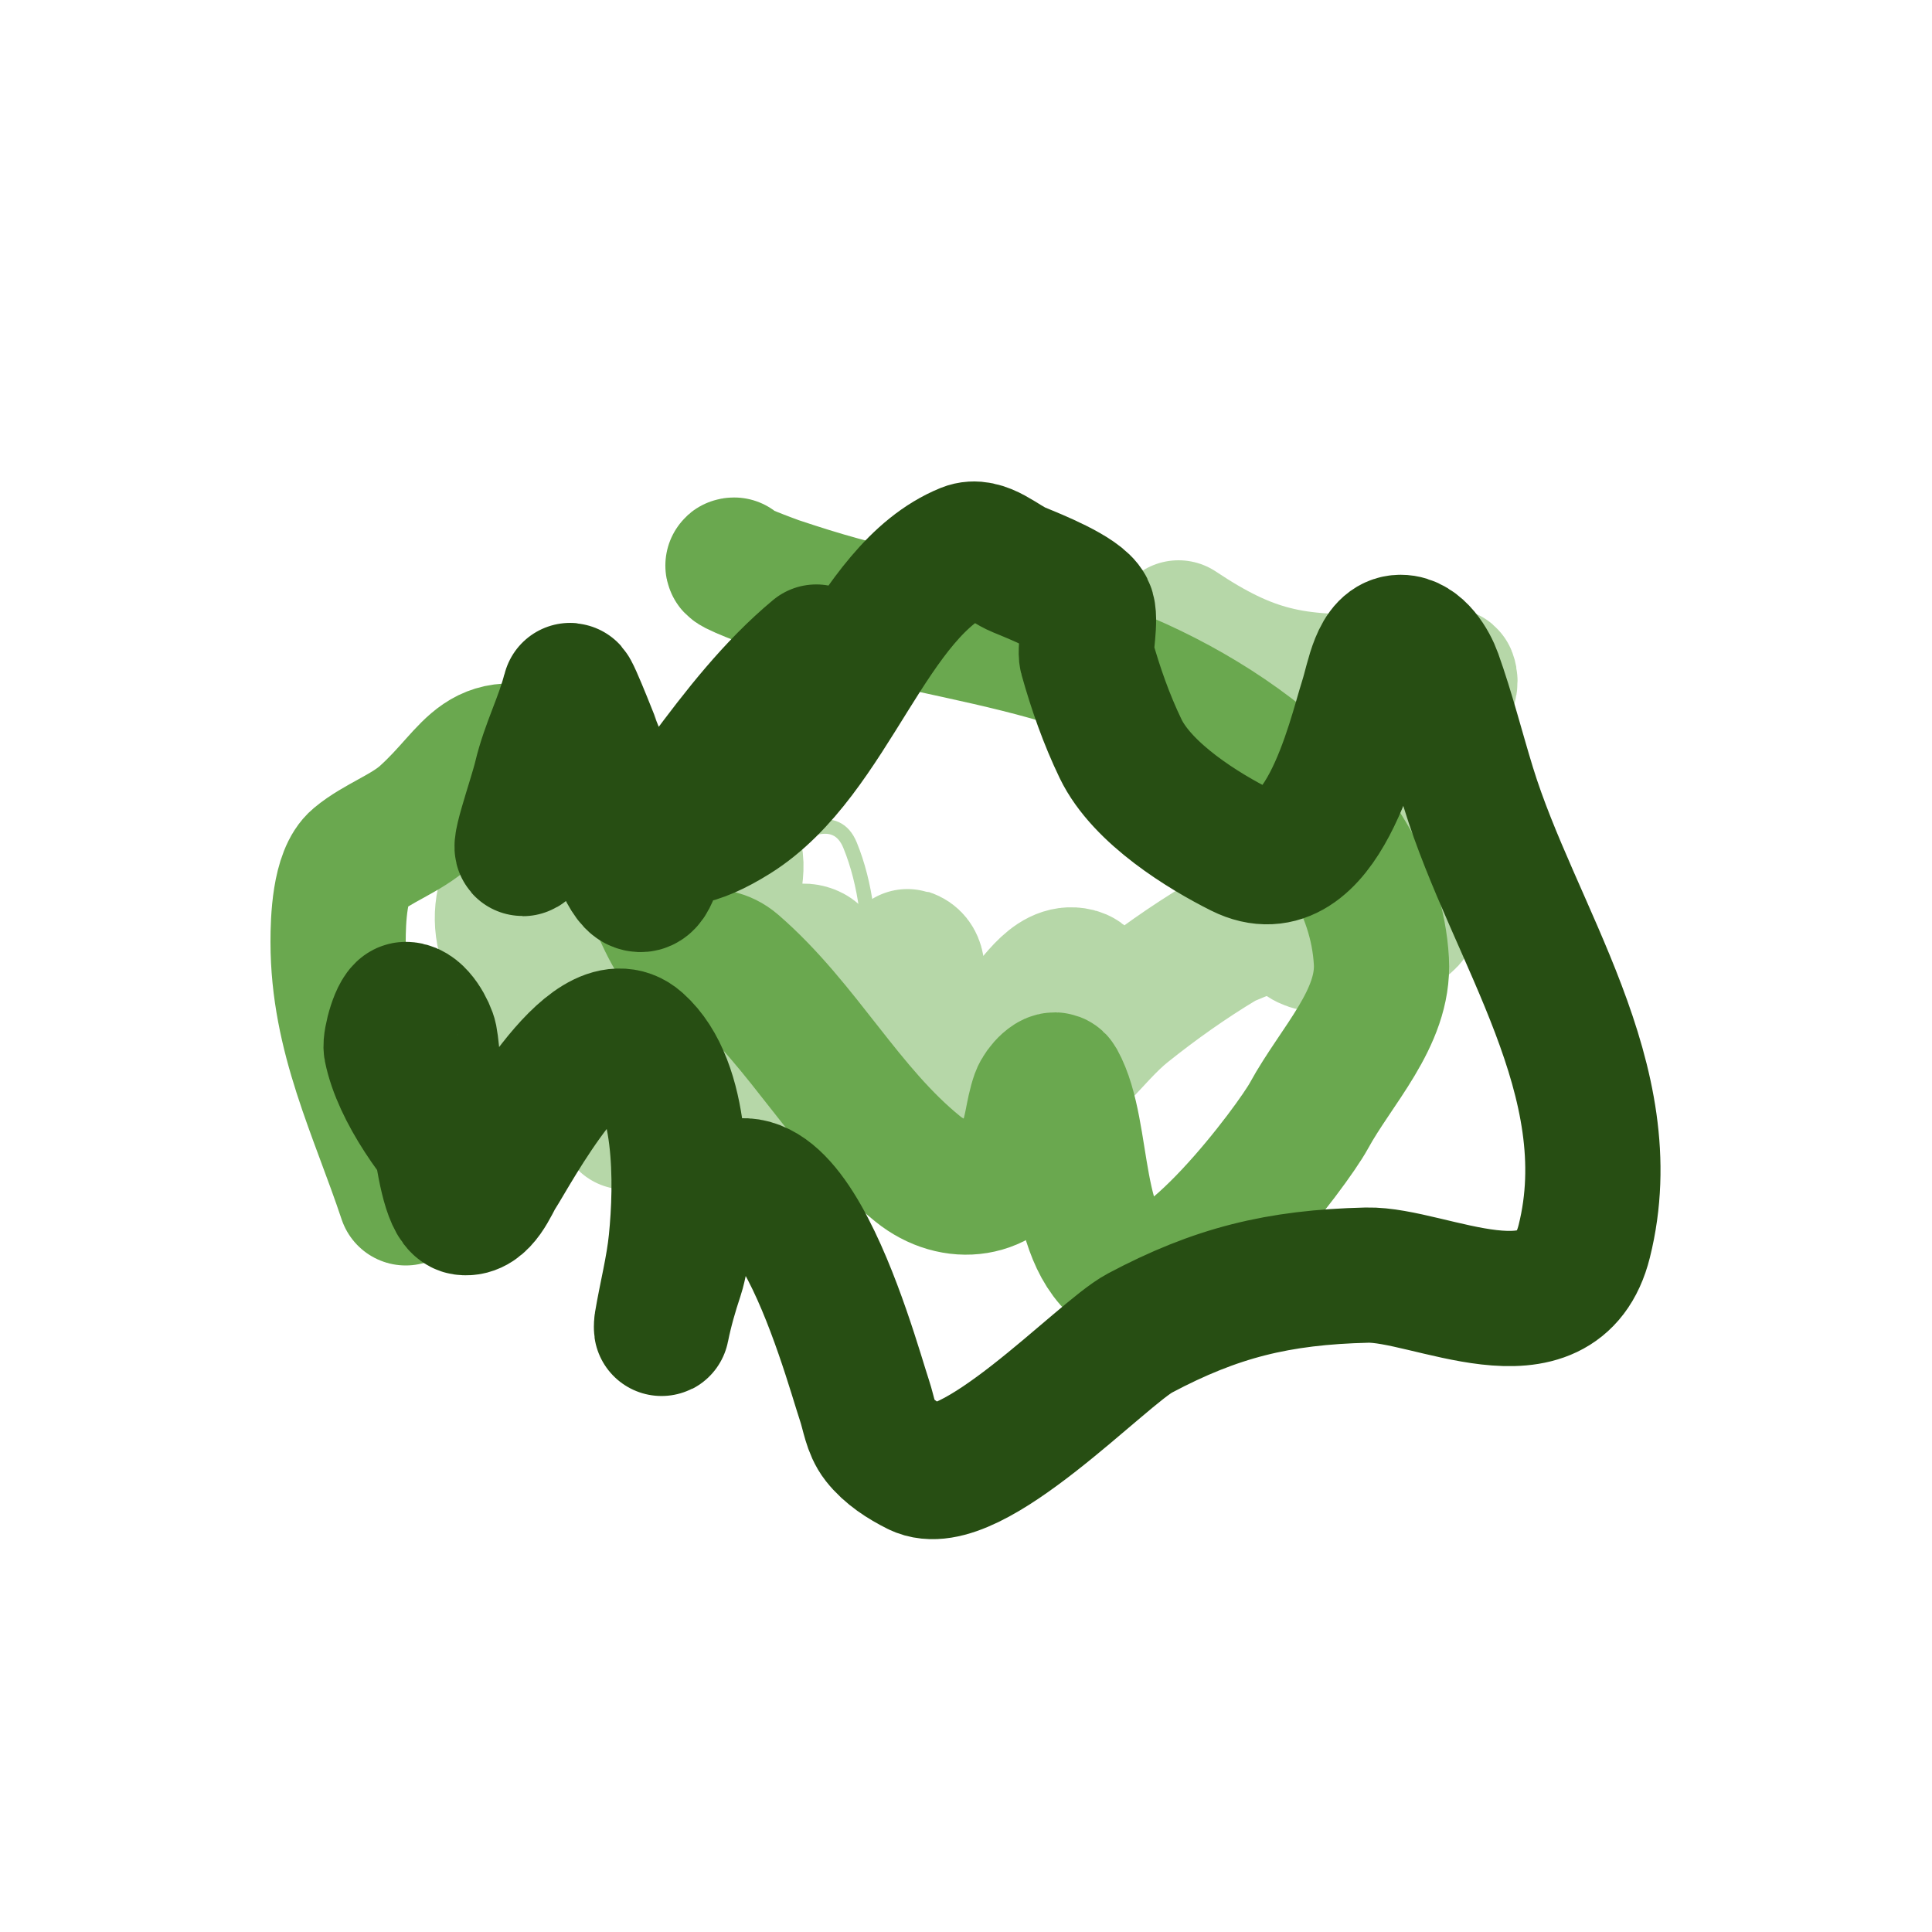
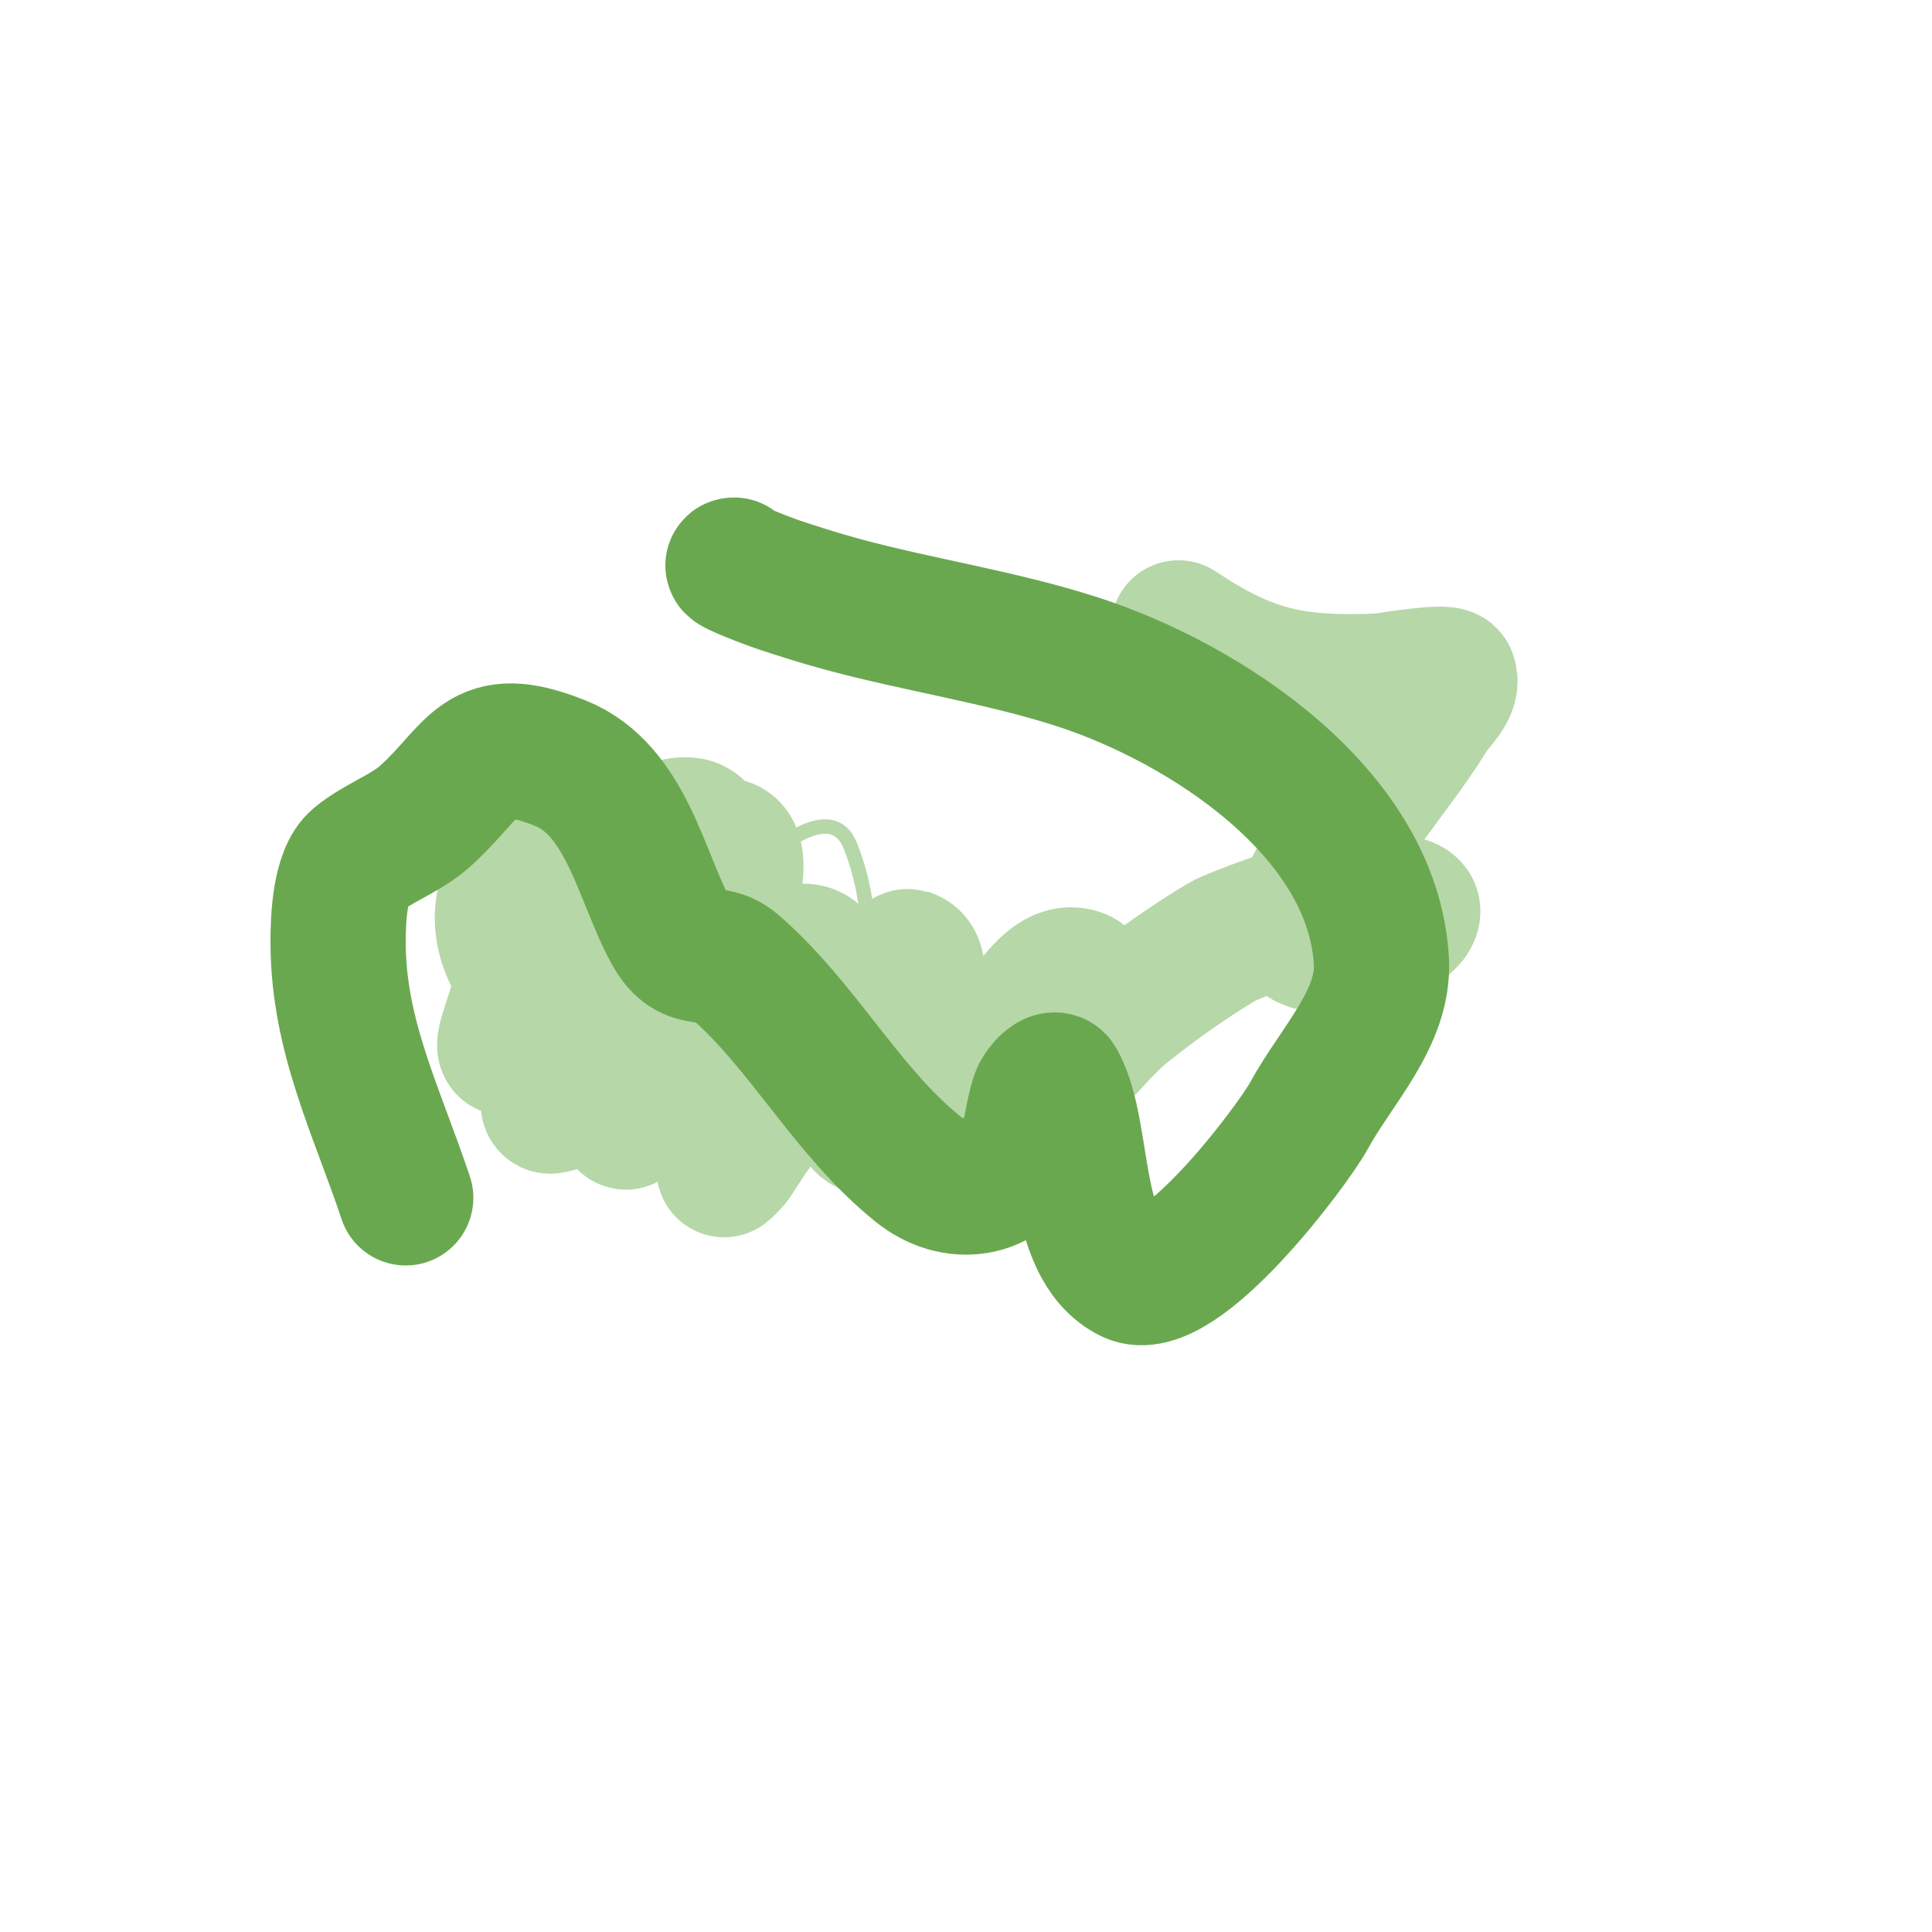
<svg xmlns="http://www.w3.org/2000/svg" viewBox="0 0 400 400" version="1.1">
  <g fill="none" stroke="#b6d7a8" stroke-width="3" stroke-linecap="round" stroke-linejoin="round">
    <path d="M116,199c-3.449,-10.347 -2.146,-20.444 3,-30c3.177,-5.9 13.333,-9.148 17,-1c6.39,14.2 -3,26.361 -3,40c0,0.745 1.567,-0.393 2,-1c2.957,-4.14 5.134,-8.796 8,-13c3.159,-4.633 27.241,-33.076 33,-19c6.546,16.001 4.416,38.752 -1,55c-0.422,1.265 0,-2.667 0,-4c0,-2 -0.238,-4.014 0,-6c1.209,-10.078 0.382,-25.353 12,-30c3.778,-1.511 6.013,6.053 7,10c2.159,8.638 -7.001,19.997 -3,28c1.085,2.171 1.601,-4.606 2,-7c0.321,-1.923 4.583,-17.833 8,-11c0.289,0.578 -11.141,23.915 -14,28c-2.286,3.266 -8,7.647 -8,1" />
  </g>
  <g fill="none" stroke="#b6d7a8" stroke-width="28" stroke-linecap="round" stroke-linejoin="round">
    <path d="M106,198c-10.782,-21.565 26.426,-36.2 15,-7c-2.121,5.421 -4.397,10.793 -7,16c-1.162,2.325 -5.694,9.339 -9,10c-0.981,0.196 -0.301,-2.046 0,-3c1.715,-5.432 3.378,-10.943 6,-16c1.574,-3.035 12.767,-17.537 16,-20c9.17,-6.987 17.17,-9.425 18,-5c2.655,14.16 -12.788,36.134 -19,46c-2.255,3.582 -7.349,9.336 -12,10c-0.99,0.141 -0.196,-2.019 0,-3c0.476,-2.38 1.099,-4.747 2,-7c5.123,-12.808 14.631,-42.33 33,-44c8.422,-0.766 -1.578,22.063 -2,23c-3.122,6.939 -11.42,21.84 -14,27c-1.135,2.271 -4.795,8.795 -3,7c8.36,-8.36 15.061,-18.239 23,-27c2.334,-2.575 9.967,-8.733 14,-8c8.368,1.521 -4.167,24.987 -7,30c-2.504,4.43 -5.178,8.766 -8,13c-0.523,0.784 -2.566,2.754 -2,2c8.543,-11.391 18.03,-24.236 27,-35c1.539,-1.847 10.823,-9.059 11,-9c8.154,2.718 -13.483,32.011 -9,35c9.318,6.212 25.285,-15.285 31,-21c3.866,-3.866 7.696,-11.326 13,-10c5.83,1.458 -3.404,14.788 -2,19c0.298,0.894 1.333,-1.333 2,-2c3.333,-3.333 6.319,-7.055 10,-10c6.354,-5.084 13.022,-9.813 20,-14c2.23,-1.338 17.226,-6.802 20,-7c6.352,-0.454 22.533,-3.299 19,2c-3.089,4.634 -26.667,10.084 -23,0c5.259,-14.463 18.982,-28.97 27,-42c1.563,-2.539 5.047,-5.208 4,-8c-0.488,-1.302 -13.649,0.985 -14,1c-18.193,0.758 -27.358,-1.238 -42,-11" />
  </g>
  <g fill="none" stroke="#6aa84f" stroke-width="28" stroke-linecap="round" stroke-linejoin="round">
    <path d="M84,248c-6.003,-18.01 -14,-33.519 -14,-53c0,-4.406 0.272,-13.893 4,-17c4.123,-3.436 10.015,-5.414 14,-9c10.768,-9.691 11.029,-17.789 28,-11c13.813,5.525 16.73,23.713 23,35c4.033,7.259 8.414,3.026 13,7c14.397,12.477 23.082,29.923 38,42c7.522,6.089 17.583,4.833 22,-4c1.7,-3.399 1.722,-7.421 3,-11c0.561,-1.57 3.191,-4.457 4,-3c5.898,10.617 2.75,33.875 15,40c9.903,4.952 33.678,-26.909 37,-33c5.641,-10.342 15.653,-20.238 15,-32c-1.716,-30.886 -36.787,-53.544 -63,-62c-15.855,-5.115 -32.863,-7.599 -49,-12c-4.374,-1.193 -8.699,-2.566 -13,-4c-0.804,-0.268 -10.932,-4 -9,-4" />
  </g>
  <g fill="none" stroke="#274e13" stroke-width="28" stroke-linecap="round" stroke-linejoin="round">
-     <path d="M97,243c-6.36,-6.36 -14.235,-17.173 -16,-26c-0.278,-1.39 1.45,-8 3,-8c2.447,0 4.686,4.431 5,6c0.963,4.815 2.081,34.297 7,35c3.765,0.538 5.807,-5.164 7,-7c2.865,-4.407 19.363,-35.566 29,-27c9.564,8.501 9.179,29.21 8,41c-0.573,5.726 -2.054,11.324 -3,17c-0.055,0.329 -0.065,1.327 0,1c0.745,-3.727 1.798,-7.394 3,-11c0.767,-2.302 0.915,-4.829 2,-7c18.04,-36.08 33.819,23.457 37,33c0.901,2.702 1.24,5.761 3,8c2.059,2.621 5.019,4.509 8,6c10.853,5.427 38.07,-23.787 46,-28c15.725,-8.354 28.612,-11.562 47,-12c12.906,-0.307 39.532,14.873 45,-7c8.338,-33.354 -14.612,-63.49 -24,-94c-2.357,-7.66 -4.305,-15.453 -7,-23c-0.906,-2.537 -3.456,-7 -7,-7c-4.631,0 -5.589,7.59 -7,12c-2.497,7.804 -9.455,39.272 -26,31c-7.698,-3.849 -20.5,-11.653 -25,-21c-2.928,-6.081 -5.18,-12.5 -7,-19c-0.448,-1.6 1.011,-7.977 0,-10c-1.502,-3.004 -10.819,-6.69 -14,-8c-3.608,-1.486 -7.387,-5.472 -11,-4c-20.127,8.2 -27.675,42.297 -48,55c-16.142,10.089 -20.391,2.457 -28,-12c-0.273,-0.519 -5.787,-14.853 -6,-14c-1.532,6.128 -4.456,11.516 -6,18c-1.105,4.643 -5.864,17.818 -3,14c7.655,-10.207 1.718,-16.375 10,-23c1.944,-1.555 8.293,29.288 13,31c2.955,1.075 3.312,-5.347 5,-8c2.978,-4.68 5.692,-9.547 9,-14c6.9,-9.289 14.111,-18.592 23,-26" />
-   </g>
+     </g>
</svg>